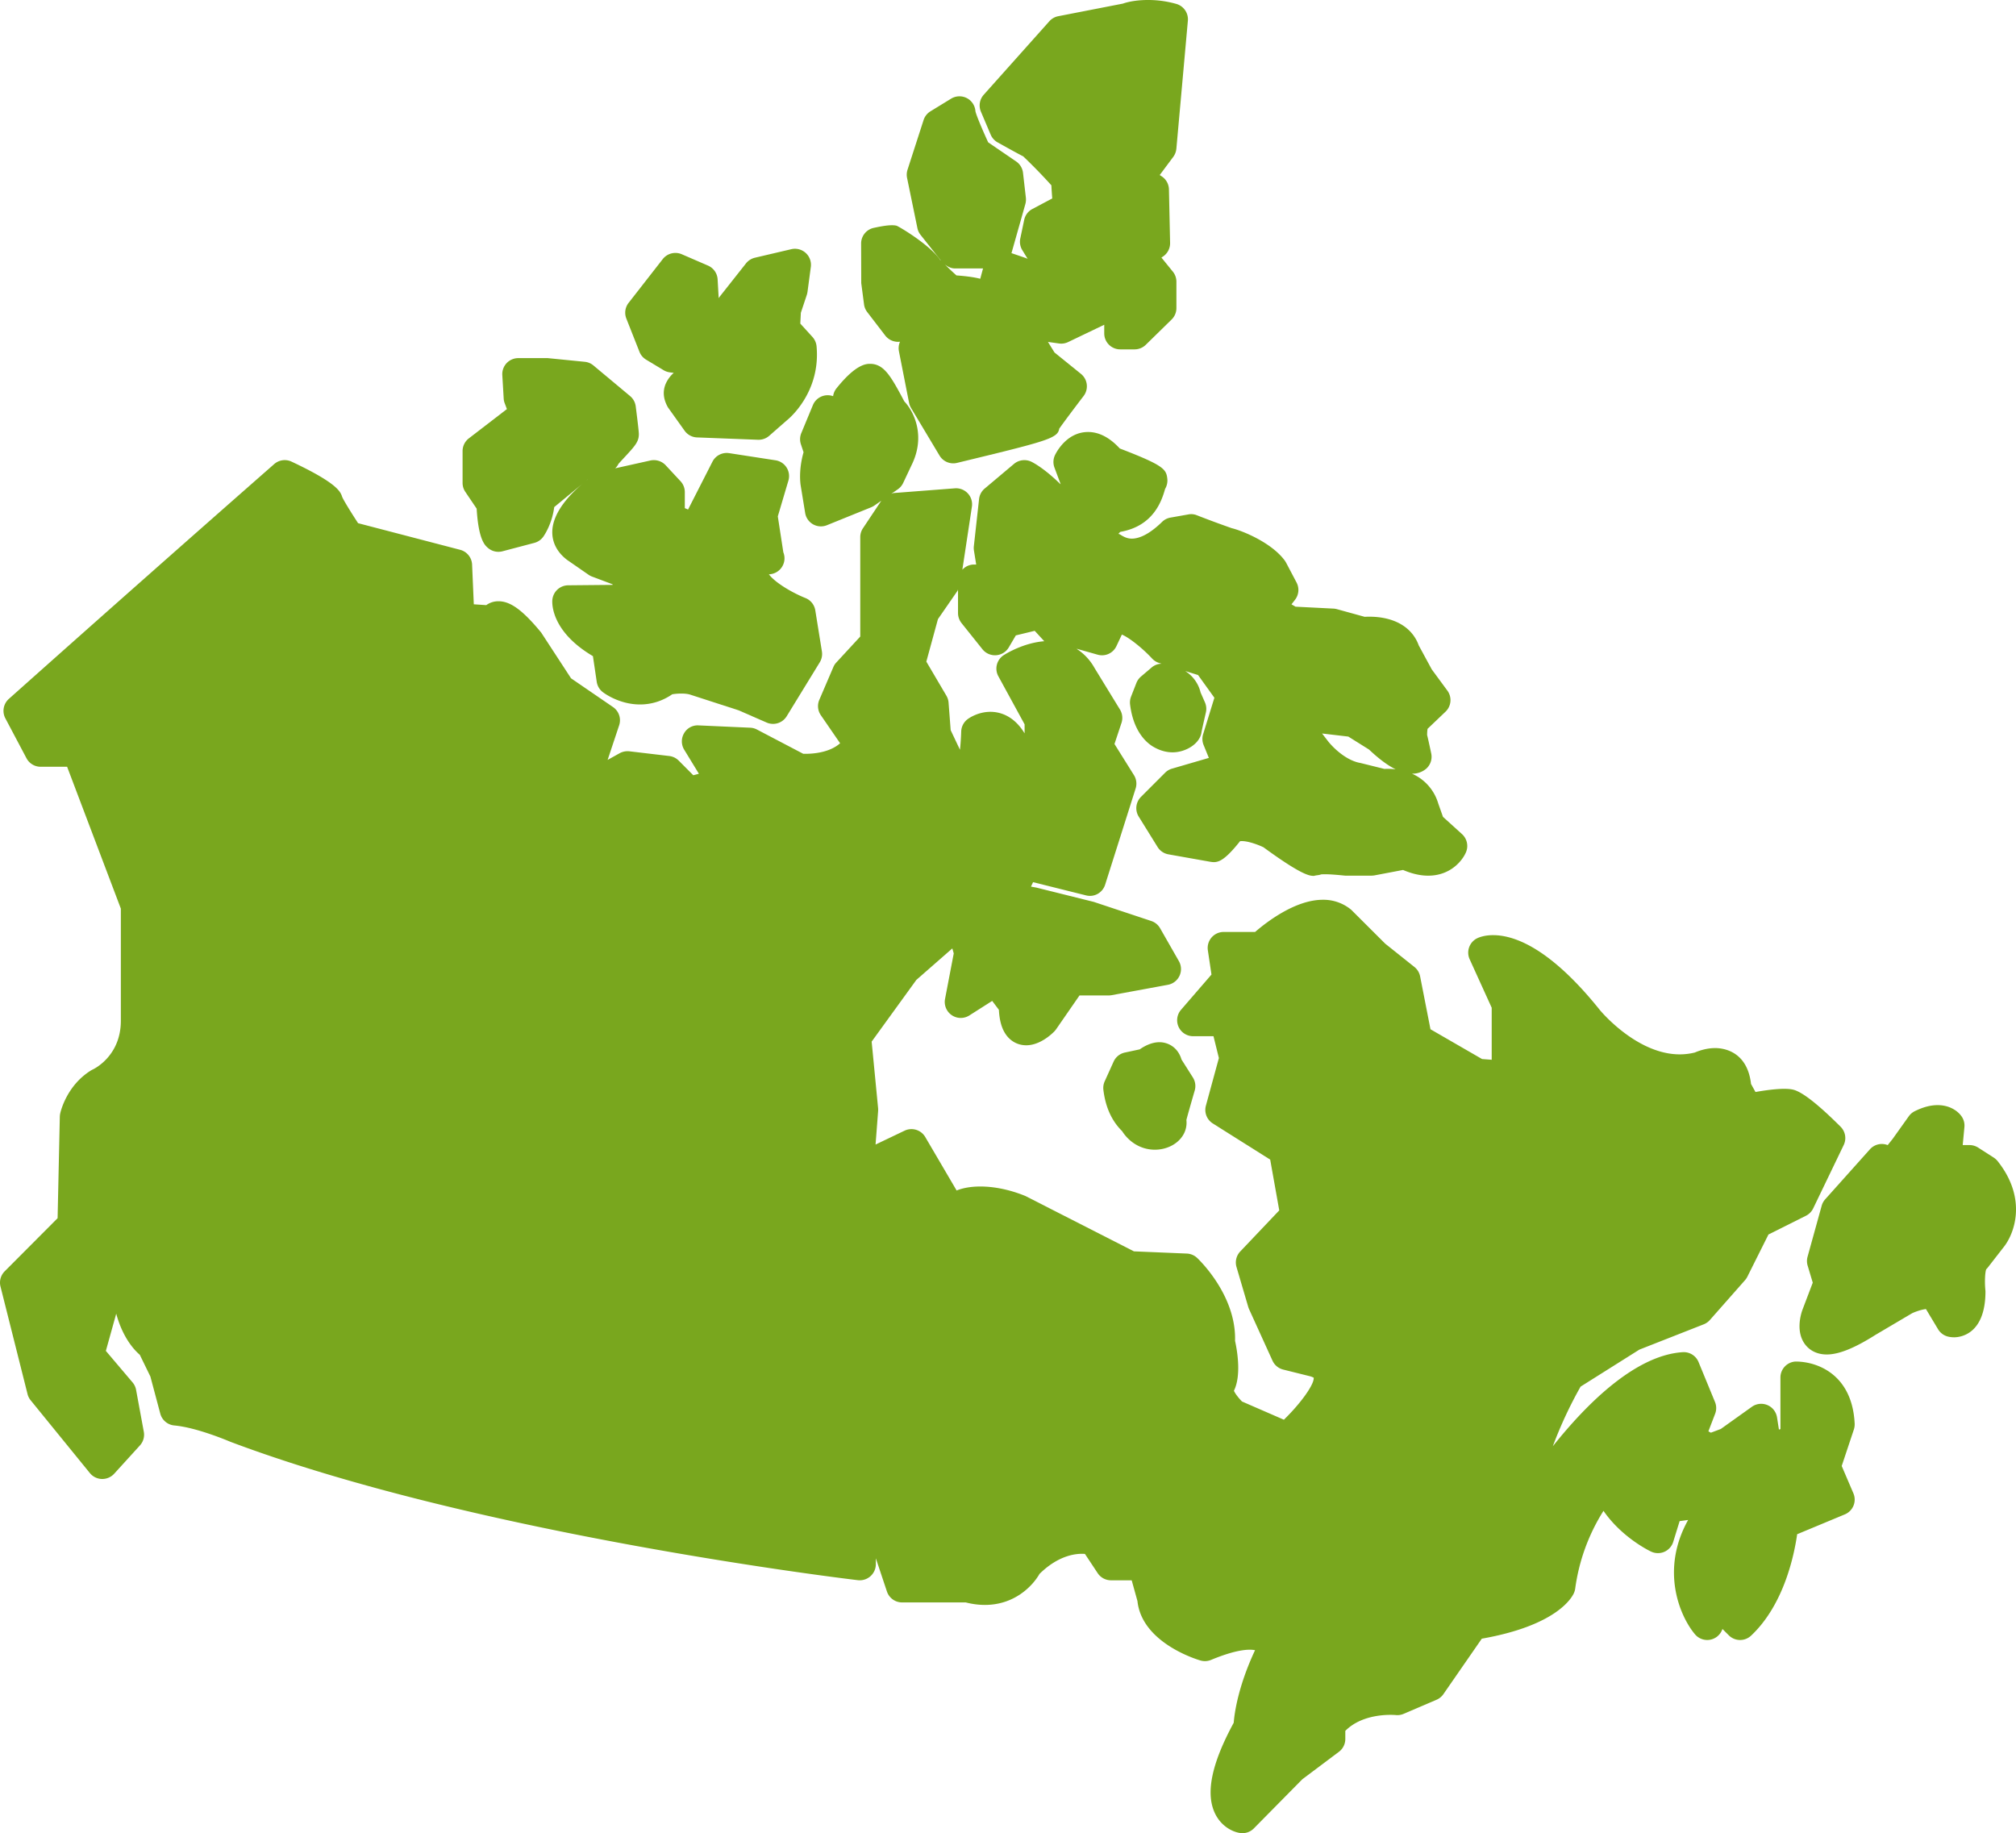
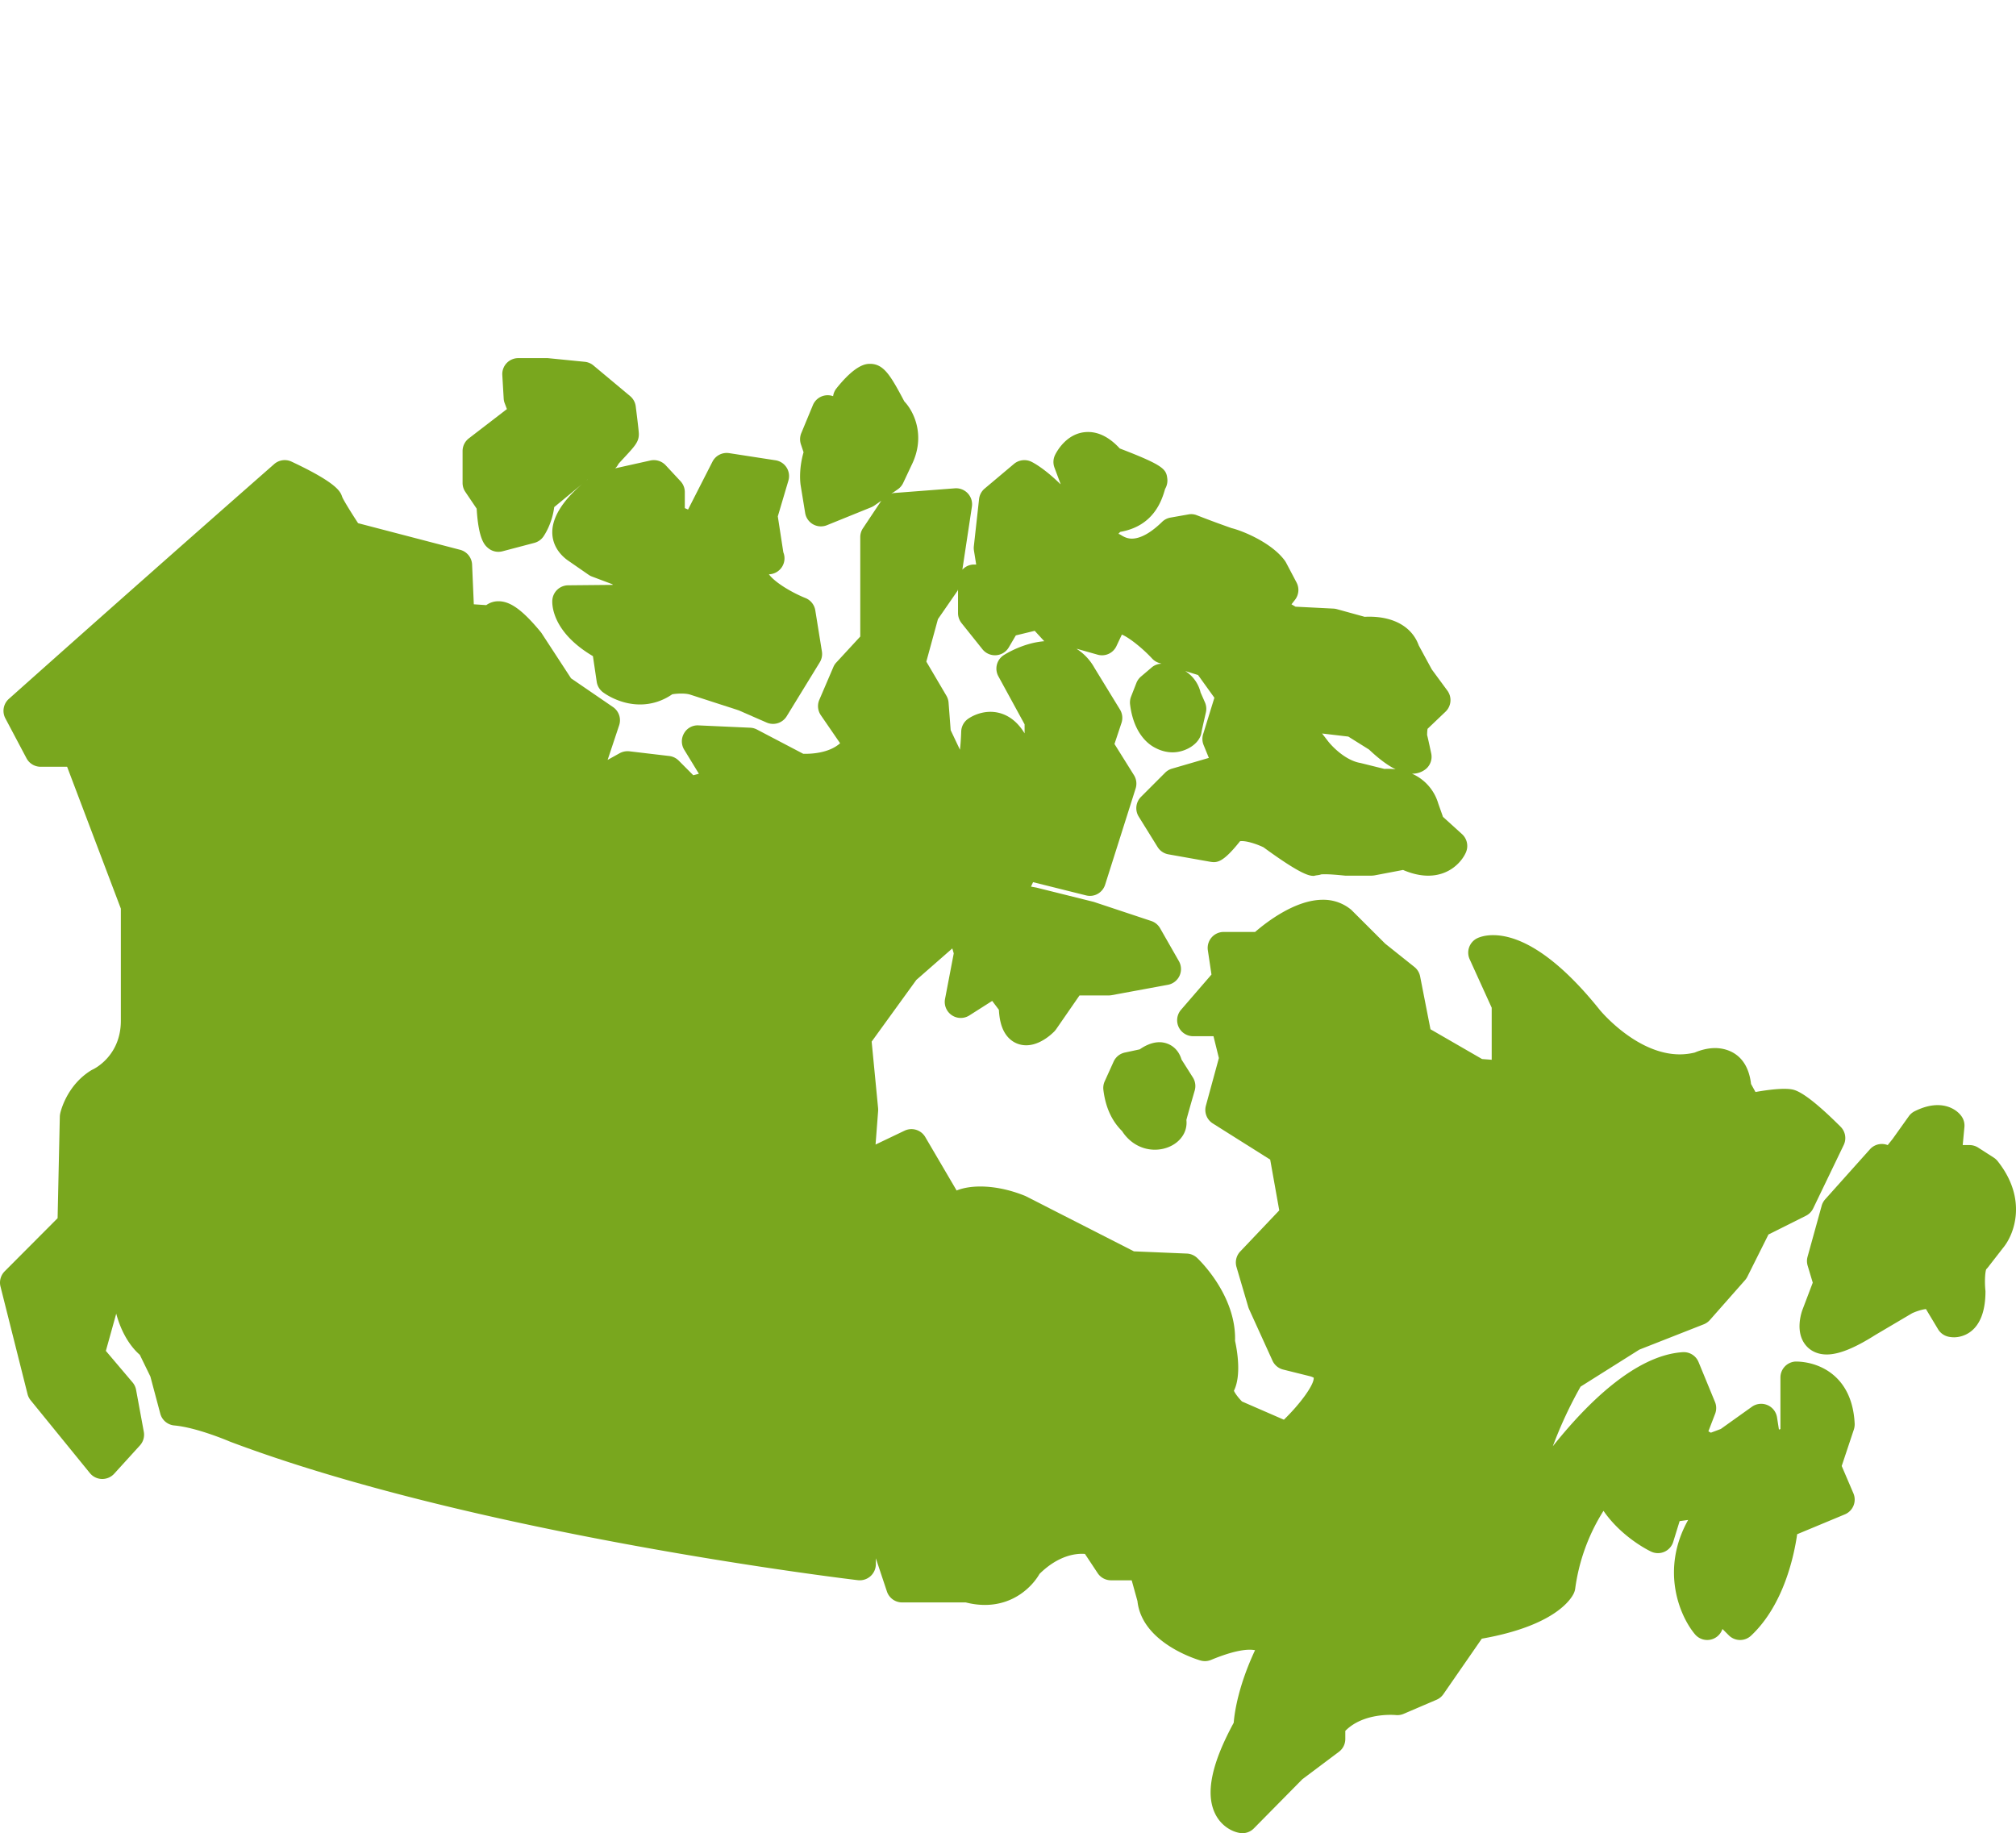
<svg xmlns="http://www.w3.org/2000/svg" xml:space="preserve" width="94.498" height="85.926" fill="#79a71e">
  <path d="M4.775 69.324a.76.76 0 0 0 .576-.245l1.208-1.328a.75.75 0 0 0 .182-.64l-.362-1.964a.75.75 0 0 0-.165-.35L4.962 63.32l.486-1.744c.299 1.098.812 1.673 1.105 1.927l.496 1.018.464 1.74a.75.75 0 0 0 .657.554c1.074.097 2.58.746 2.63.766 11.641 4.383 29.241 6.467 29.417 6.487a.754.754 0 0 0 .837-.745v-.282l.52 1.557a.75.75 0 0 0 .71.512h2.984q.462.117.898.117c1.37 0 2.221-.863 2.56-1.454.885-.873 1.714-.971 2.13-.936l.596.9a.75.75 0 0 0 .625.336h.97l.27.973c.21 1.98 2.842 2.754 2.956 2.786a.75.75 0 0 0 .492-.027c1.333-.553 1.872-.492 2.064-.456-.789 1.688-.962 2.926-1 3.402-1.052 1.938-1.334 3.34-.862 4.28.29.578.812.84 1.172.888a.749.749 0 0 0 .634-.217l2.272-2.303 1.715-1.287a.75.75 0 0 0 .3-.6v-.381c.863-.875 2.309-.747 2.362-.742a.75.75 0 0 0 .374-.057l1.541-.66a.75.75 0 0 0 .321-.263l1.8-2.6c3.457-.608 4.202-1.882 4.318-2.138a.8.8 0 0 0 .06-.208 9.1 9.1 0 0 1 1.326-3.646c.866 1.256 2.164 1.88 2.233 1.911a.749.749 0 0 0 1.036-.458l.3-.971.399-.055c-1.318 2.358-.384 4.523.321 5.36a.75.75 0 0 0 1.27-.205l.018-.044.296.296a.75.75 0 0 0 1.044.017c1.535-1.44 2.02-3.763 2.161-4.755l2.235-.93a.75.75 0 0 0 .401-.988l-.548-1.28.57-1.71a.8.8 0 0 0 .038-.272c-.11-2.298-1.737-2.914-2.768-2.914h-.006a.75.75 0 0 0-.706.75v2.416l-.07.022-.09-.573a.752.752 0 0 0-1.176-.496l-1.46 1.042-.464.174-.117-.064.316-.822a.75.75 0 0 0-.007-.555l-.77-1.87a.75.75 0 0 0-.741-.463c-2.24.143-4.536 2.457-6.09 4.41a19.6 19.6 0 0 1 1.301-2.795l2.756-1.735 3.015-1.185a.76.76 0 0 0 .289-.202l1.65-1.87a.8.8 0 0 0 .108-.161l.989-1.978 1.756-.878a.75.75 0 0 0 .34-.345l1.431-2.971a.75.75 0 0 0-.145-.856c-1.047-1.046-1.794-1.631-2.218-1.737-.4-.1-1.19.005-1.772.108l-.209-.376c-.178-1.558-1.322-1.683-1.679-1.683-.42 0-.789.136-.957.209a3 3 0 0 1-.705.086c-2.027 0-3.724-2.054-3.738-2.07-2.328-2.908-4.01-3.518-5.01-3.518-.408 0-.66.103-.75.147a.75.75 0 0 0-.35.983l1.033 2.272v2.439l-.452-.034-2.418-1.396-.485-2.477a.75.75 0 0 0-.267-.442l-1.37-1.093-1.59-1.586a2.03 2.03 0 0 0-1.338-.471c-1.28 0-2.629 1.04-3.17 1.508h-1.473a.75.75 0 0 0-.742.86l.17 1.137-1.426 1.65a.749.749 0 0 0 .567 1.24h.953l.253 1.024-.609 2.233a.75.75 0 0 0 .324.832l2.69 1.695.425 2.38-1.829 1.926a.75.75 0 0 0-.175.729l.55 1.87a1 1 0 0 0 .036.098l1.101 2.421a.75.75 0 0 0 .5.417l1.277.318c.098.03.143.06.154.06.037.309-.611 1.21-1.397 1.973l-1.963-.854c-.155-.156-.325-.374-.379-.504.352-.711.158-1.86.053-2.338.063-2.145-1.705-3.82-1.782-3.892a.75.75 0 0 0-.48-.2l-2.478-.104-5.082-2.592c-1.335-.546-2.546-.54-3.229-.26l-1.47-2.506a.75.75 0 0 0-.97-.298l-1.36.65.12-1.566a1 1 0 0 0 0-.13l-.303-3.129 2.094-2.891 1.687-1.477.067.233-.408 2.134a.75.75 0 0 0 1.14.774l1.07-.681.314.417c.023.433.105.772.25 1.033.22.4.597.63 1.031.63.631 0 1.169-.498 1.318-.65a1 1 0 0 0 .082-.099L50.6 46.66h1.367a1 1 0 0 0 .137-.013l2.64-.487a.75.75 0 0 0 .515-1.11l-.88-1.54a.75.75 0 0 0-.414-.34l-2.696-.896-2.689-.67-.253-.046.097-.208 2.481.619c.387.1.777-.123.897-.501l1.43-4.511a.75.75 0 0 0-.079-.624l-.913-1.46.328-.986a.75.75 0 0 0-.07-.628L51.3 31.302a2.5 2.5 0 0 0-.824-.882l.008-.007.965.273a.745.745 0 0 0 .883-.402l.255-.54c.33.136.95.621 1.417 1.124.09.096.203.168.329.207l.115.036a.73.73 0 0 0-.452.164l-.515.438a.76.76 0 0 0-.214.3l-.25.64a.76.76 0 0 0-.046.364c.167 1.37.866 1.872 1.15 2.02.275.15.56.227.845.227.607 0 1.281-.399 1.353-.945.03-.166.206-.927.206-.928a.75.75 0 0 0-.045-.471l-.203-.461a1.64 1.64 0 0 0-.72-1.005l.6.186.766 1.065-.528 1.71a.75.75 0 0 0 .022.504l.247.606-1.728.504a.74.74 0 0 0-.322.19l-1.131 1.132a.75.75 0 0 0-.107.925l.885 1.426a.75.75 0 0 0 .507.343l1.942.345c.324.055.598.07 1.416-.961a1 1 0 0 1 .081-.005c.345 0 .857.21 1.02.292 1.821 1.33 2.167 1.339 2.368 1.339.11-.036.223-.026.329-.07.342-.03 1.031.052 1.137.059h1.229a1 1 0 0 0 .14-.013l1.337-.254q.624.268 1.178.268c1.036 0 1.602-.694 1.774-1.105a.75.75 0 0 0-.19-.844l-.891-.808-.222-.628a2.2 2.2 0 0 0-1.233-1.396h.004a.99.99 0 0 0 .66-.228.75.75 0 0 0 .24-.722s-.15-.707-.192-.86a2 2 0 0 1 .02-.292l.842-.803a.75.75 0 0 0 .09-.984l-.734-.998-.61-1.124c-.31-.858-1.151-1.347-2.323-1.347a3 3 0 0 0-.212.006l-1.298-.358a.8.8 0 0 0-.162-.027l-1.782-.09-.189-.11.166-.214a.75.75 0 0 0 .071-.81l-.492-.933a1 1 0 0 0-.059-.094c-.631-.86-2.03-1.413-2.495-1.521v-.001a49 49 0 0 1-1.627-.603.7.7 0 0 0-.399-.038l-.836.148a.74.74 0 0 0-.393.2c-.527.515-1.017.786-1.419.786-.36 0-.56-.241-.63-.218a.4.4 0 0 1 .094-.1c1.564-.274 1.943-1.475 2.095-2.013a.77.77 0 0 0 .104-.473c-.05-.452-.16-.627-2.229-1.422-.472-.512-.97-.772-1.485-.772-1.016 0-1.501.978-1.554 1.089a.75.75 0 0 0-.022.58l.287.768-.007.008c-.783-.766-1.306-1.025-1.374-1.057a.76.76 0 0 0-.801.105L46.156 22.9a.75.75 0 0 0-.263.492l-.245 2.212a.8.8 0 0 0 .005.203l.105.654h-.102a.74.74 0 0 0-.547.244l.448-2.956a.75.75 0 0 0-.8-.86l-2.86.22c-.042.003-.077.026-.118.036l.307-.212a.75.75 0 0 0 .25-.297l.386-.82c.696-1.391.098-2.553-.33-2.998-.03-.052-.07-.13-.117-.218-.521-.972-.821-1.44-1.323-1.532a1 1 0 0 0-.16-.014c-.182 0-.664 0-1.584 1.15a.75.75 0 0 0-.157.366.75.75 0 0 0-.947.418l-.544 1.313a.75.75 0 0 0-.018.525l.124.372c-.242.844-.147 1.485-.135 1.559l.21 1.286a.748.748 0 0 0 1.022.574l2.074-.84a1 1 0 0 0 .146-.079l.327-.227-.86 1.29a.75.75 0 0 0-.126.416v4.659l-1.12 1.214a.7.7 0 0 0-.14.214l-.66 1.54a.75.75 0 0 0 .072.72l.903 1.314c-.54.483-1.42.504-1.73.493l-2.168-1.136a.75.75 0 0 0-.315-.085l-2.42-.109a.73.73 0 0 0-.68.367.75.75 0 0 0 .006.774l.688 1.126-.263.07-.684-.687a.75.75 0 0 0-.444-.215l-1.87-.221a.78.78 0 0 0-.453.09l-.564.314.54-1.622a.75.75 0 0 0-.288-.856l-1.967-1.347-1.398-2.142c-.86-1.045-1.44-1.47-2.002-1.47a.96.96 0 0 0-.574.182l-.584-.039-.08-1.86a.75.75 0 0 0-.56-.694l-4.784-1.248c-.34-.52-.689-1.087-.746-1.234-.08-.237-.212-.635-2.373-1.651a.75.75 0 0 0-.814.115A2214 2214 0 0 0 .414 32.76a.75.75 0 0 0-.163.91l.99 1.87c.13.246.385.4.662.4h1.243l2.519 6.65v5.254c0 1.659-1.264 2.261-1.311 2.283a1 1 0 0 0-.097.052c-1.115.696-1.406 1.88-1.435 2.012a1 1 0 0 0-.018.147L2.7 57.1.219 59.59a.75.75 0 0 0-.196.713l1.268 5.042a.75.75 0 0 0 .146.29l2.777 3.413a.75.75 0 0 0 .561.276M63.2 34.525l.972.608q.688.652 1.247.927a3 3 0 0 0-.525-.018l-1.12-.278c-.71-.118-1.35-.788-1.546-1.05l-.257-.333zM43.965 29.02l.917-1.326c.012-.018.013-.04.024-.06v1.101c0 .17.058.335.164.47l.983 1.229a.752.752 0 0 0 1.232-.088l.331-.563.885-.215.448.488c-.973.075-1.804.59-1.902.654a.75.75 0 0 0-.25.988l1.23 2.253v.423c-.523-.86-1.196-1.009-1.601-1.009-.568 0-.984.281-1.061.338a.75.75 0 0 0-.309.58c-.012.35-.033.632-.059.86l-.435-.918-.099-1.293a.75.75 0 0 0-.102-.323l-.94-1.597z" fill="#79a71e" />
  <path d="m53.424 49.186-.699.15a.75.75 0 0 0-.525.424l-.418.924a.75.75 0 0 0-.062.4q.148 1.216.876 1.933c.35.548.916.873 1.537.873.526 0 1.017-.237 1.28-.618a1.12 1.12 0 0 0 .198-.776c.067-.259.24-.864.39-1.38a.75.75 0 0 0-.086-.612l-.532-.84c-.177-.597-.655-.813-1.035-.813-.374 0-.717.19-.924.335M25.89 28.12c-.013.152-.066 1.472 1.903 2.635l.178 1.203a.75.75 0 0 0 .286.485c.078.059.782.577 1.743.577.54 0 1.048-.16 1.51-.476.192-.036.603-.063.848.017l2.26.732 1.318.575a.75.75 0 0 0 .939-.295l1.55-2.528a.75.75 0 0 0 .101-.512l-.31-1.925a.75.75 0 0 0-.465-.578c-.545-.217-1.393-.687-1.71-1.111a.75.75 0 0 0 .677-1.031l-.259-1.684.496-1.675a.748.748 0 0 0-.605-.954l-2.172-.335a.75.75 0 0 0-.785.406l-1.141 2.238-.152-.067v-.75a.75.75 0 0 0-.201-.511l-.698-.75a.76.76 0 0 0-.712-.222l-1.654.368a.7.7 0 0 0 .156-.209c.064-.076.17-.187.278-.304.492-.532.676-.731.676-1.085 0-.048 0-.162-.146-1.308a.75.75 0 0 0-.263-.48l-1.719-1.436a.74.74 0 0 0-.405-.171l-1.739-.173h-1.38a.75.75 0 0 0-.748.795l.065 1.098q.006.114.047.22l.104.276-1.785 1.373a.75.75 0 0 0-.293.595v1.493c0 .15.045.296.13.42l.53.785c.087 1.454.381 1.712.526 1.839a.75.75 0 0 0 .685.16l1.494-.394a.75.75 0 0 0 .423-.296c.047-.066.41-.607.507-1.381l1.43-1.181c-.606.494-1.492 1.374-1.52 2.314-.014.513.221.982.692 1.34l1.008.698q.077.054.164.086l.955.359.014.03-2.083.02a.75.75 0 0 0-.747.684m1.588-5.59.067-.055.008-.003zM93.457 54.262l-.73-.469a.75.75 0 0 0-.405-.12H92l.08-.845a.75.75 0 0 0-.123-.486c-.175-.263-.565-.542-1.134-.542-.332 0-.694.096-1.075.287a.75.75 0 0 0-.275.235l-.756 1.06-.233.292a.748.748 0 0 0-.834.198l-2.098 2.345a.75.75 0 0 0-.163.3l-.662 2.392a.75.75 0 0 0 .005.416l.239.797-.49 1.291c-.078.224-.3.997.111 1.575.229.322.596.5 1.034.5.57 0 1.303-.297 2.287-.92l1.714-1.012c.129-.062.42-.171.65-.197l.569.948c.1.166.26.287.447.338.052.014.16.038.304.038.246 0 1.475-.101 1.47-2.168-.043-.37-.026-.853.034-1.02a1 1 0 0 0 .073-.08l.71-.914c.533-.63 1.168-2.295-.246-4.075a.8.8 0 0 0-.181-.164" />
-   <path d="m38.085 15.796-.572-.628.026-.508.28-.84a1 1 0 0 0 .032-.14l.156-1.17a.752.752 0 0 0-.914-.83l-1.707.4a.76.76 0 0 0-.418.265l-1.232 1.56a1 1 0 0 0-.048.07l-.05-.88a.75.75 0 0 0-.451-.646l-1.232-.533a.754.754 0 0 0-.889.228l-1.6 2.051a.75.75 0 0 0-.107.737l.616 1.56c.06.153.17.281.311.366l.821.494a.75.75 0 0 0 .29.101l.184.024a1.5 1.5 0 0 0-.379.517c-.14.338-.119.704.108 1.102l.78 1.093c.136.19.35.305.582.314l2.86.11h.029a.75.75 0 0 0 .493-.184l.83-.727c.066-.052 1.59-1.283 1.392-3.469a.76.76 0 0 0-.191-.437M55.141 6.974 55.68.973a.75.75 0 0 0-.52-.783A4.8 4.8 0 0 0 53.803 0c-.45 0-.875.065-1.168.169L49.603.76a.75.75 0 0 0-.416.237L46.11 4.443a.75.75 0 0 0-.13.792l.457 1.077c.065.153.18.28.325.362.722.403 1.042.575 1.2.655a25 25 0 0 1 1.321 1.358c.006.141.018.336.04.615l-.932.494a.75.75 0 0 0-.383.51l-.183.873a.75.75 0 0 0 .094.545l.251.409a1 1 0 0 0-.1-.043l-.658-.225.652-2.305a.8.8 0 0 0 .023-.29l-.134-1.168a.75.75 0 0 0-.322-.534l-1.311-.896c-.278-.602-.567-1.293-.598-1.461a.75.75 0 0 0-1.14-.586l-.968.593a.75.75 0 0 0-.322.409l-.753 2.33a.75.75 0 0 0-.021.382l.484 2.352a.75.75 0 0 0 .146.315l.944 1.19-.01.007c-.476-.724-1.97-1.601-2.057-1.623-.268-.07-.779.04-1.064.1a.75.75 0 0 0-.597.734l.006 1.857.131.997a.75.75 0 0 0 .149.359l.846 1.103a.76.76 0 0 0 .69.287l-.015.04a.75.75 0 0 0-.034.41l.475 2.415a.8.8 0 0 0 .092.24l1.336 2.232a.75.75 0 0 0 .82.343c4.183-1.013 4.72-1.143 4.79-1.602.197-.283.704-.96 1.142-1.532a.75.75 0 0 0-.124-1.039l-1.24-1.003-.306-.494.52.073a.74.74 0 0 0 .428-.068l1.69-.81v.404c0 .414.335.75.75.75h.672a.75.75 0 0 0 .525-.214l1.21-1.184a.75.75 0 0 0 .226-.537v-1.237a.75.75 0 0 0-.168-.473l-.534-.658.078-.052a.75.75 0 0 0 .328-.636l-.054-2.506a.75.75 0 0 0-.33-.607l-.102-.068.634-.85a.76.76 0 0 0 .145-.38m-9.192 6.093c-.334-.09-.82-.137-1.114-.157a11 11 0 0 1-.545-.518c.134.111.293.19.47.19h1.32z" fill="#79a71e" />
</svg>